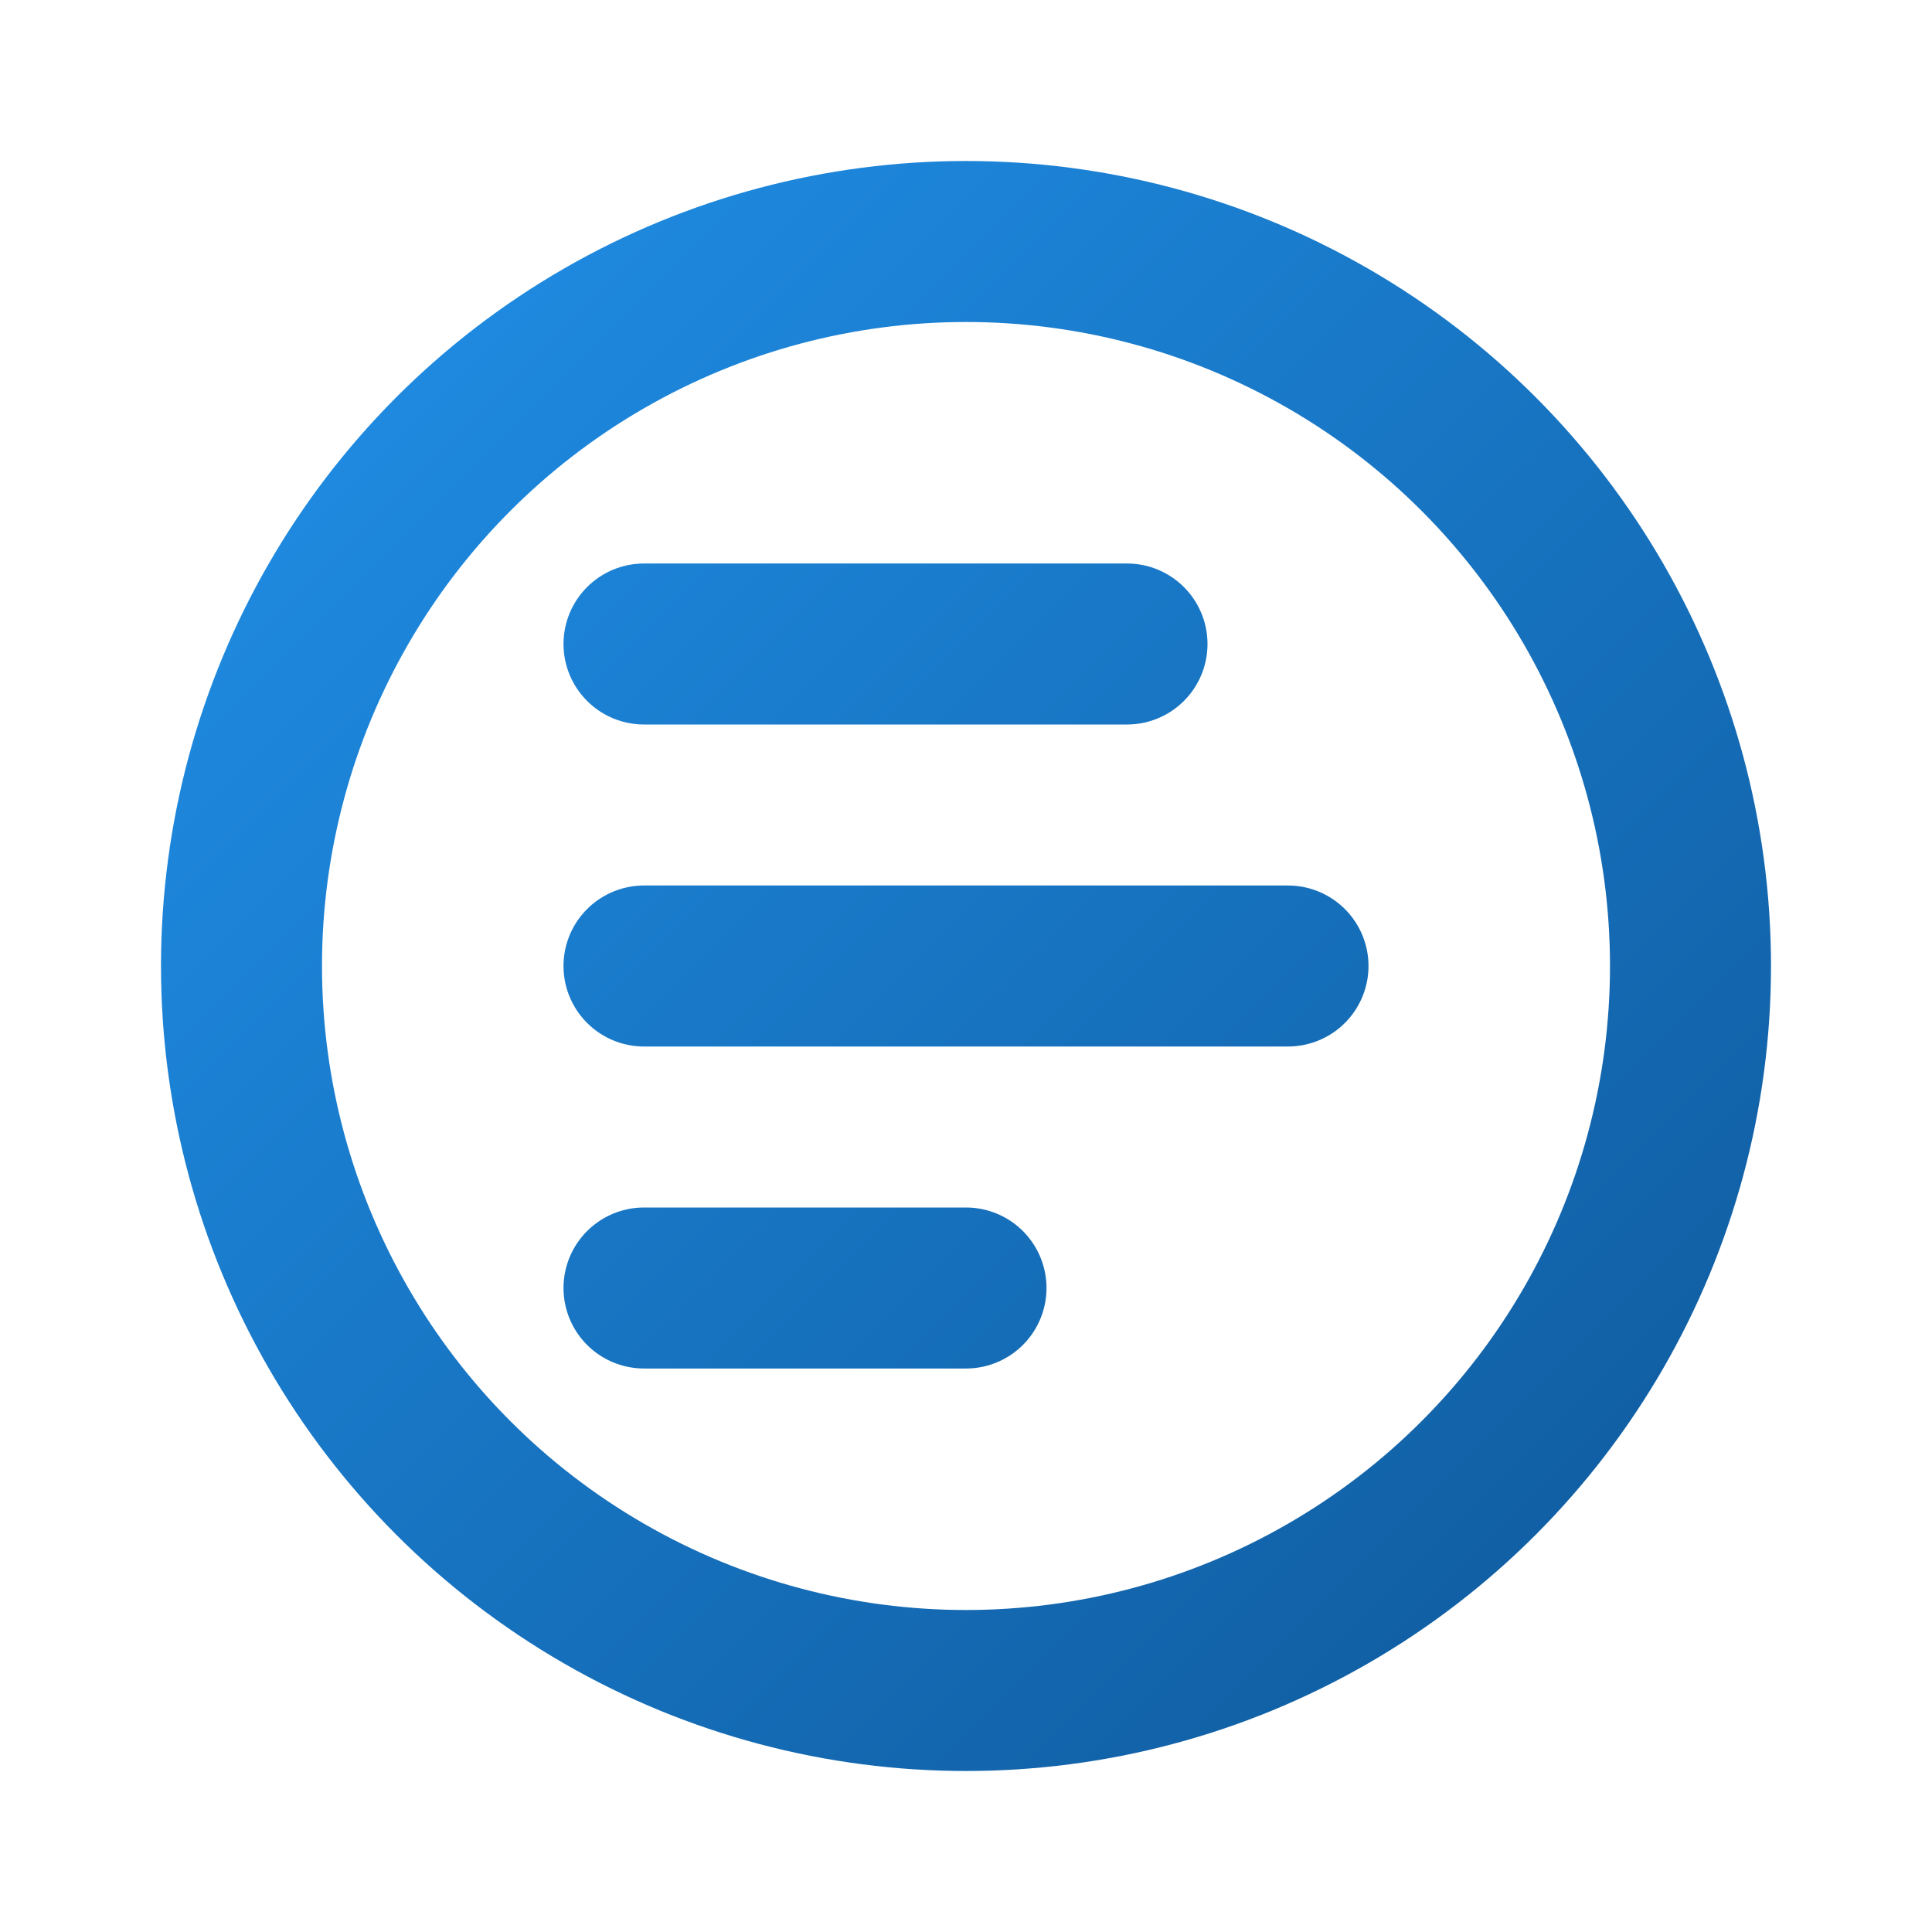
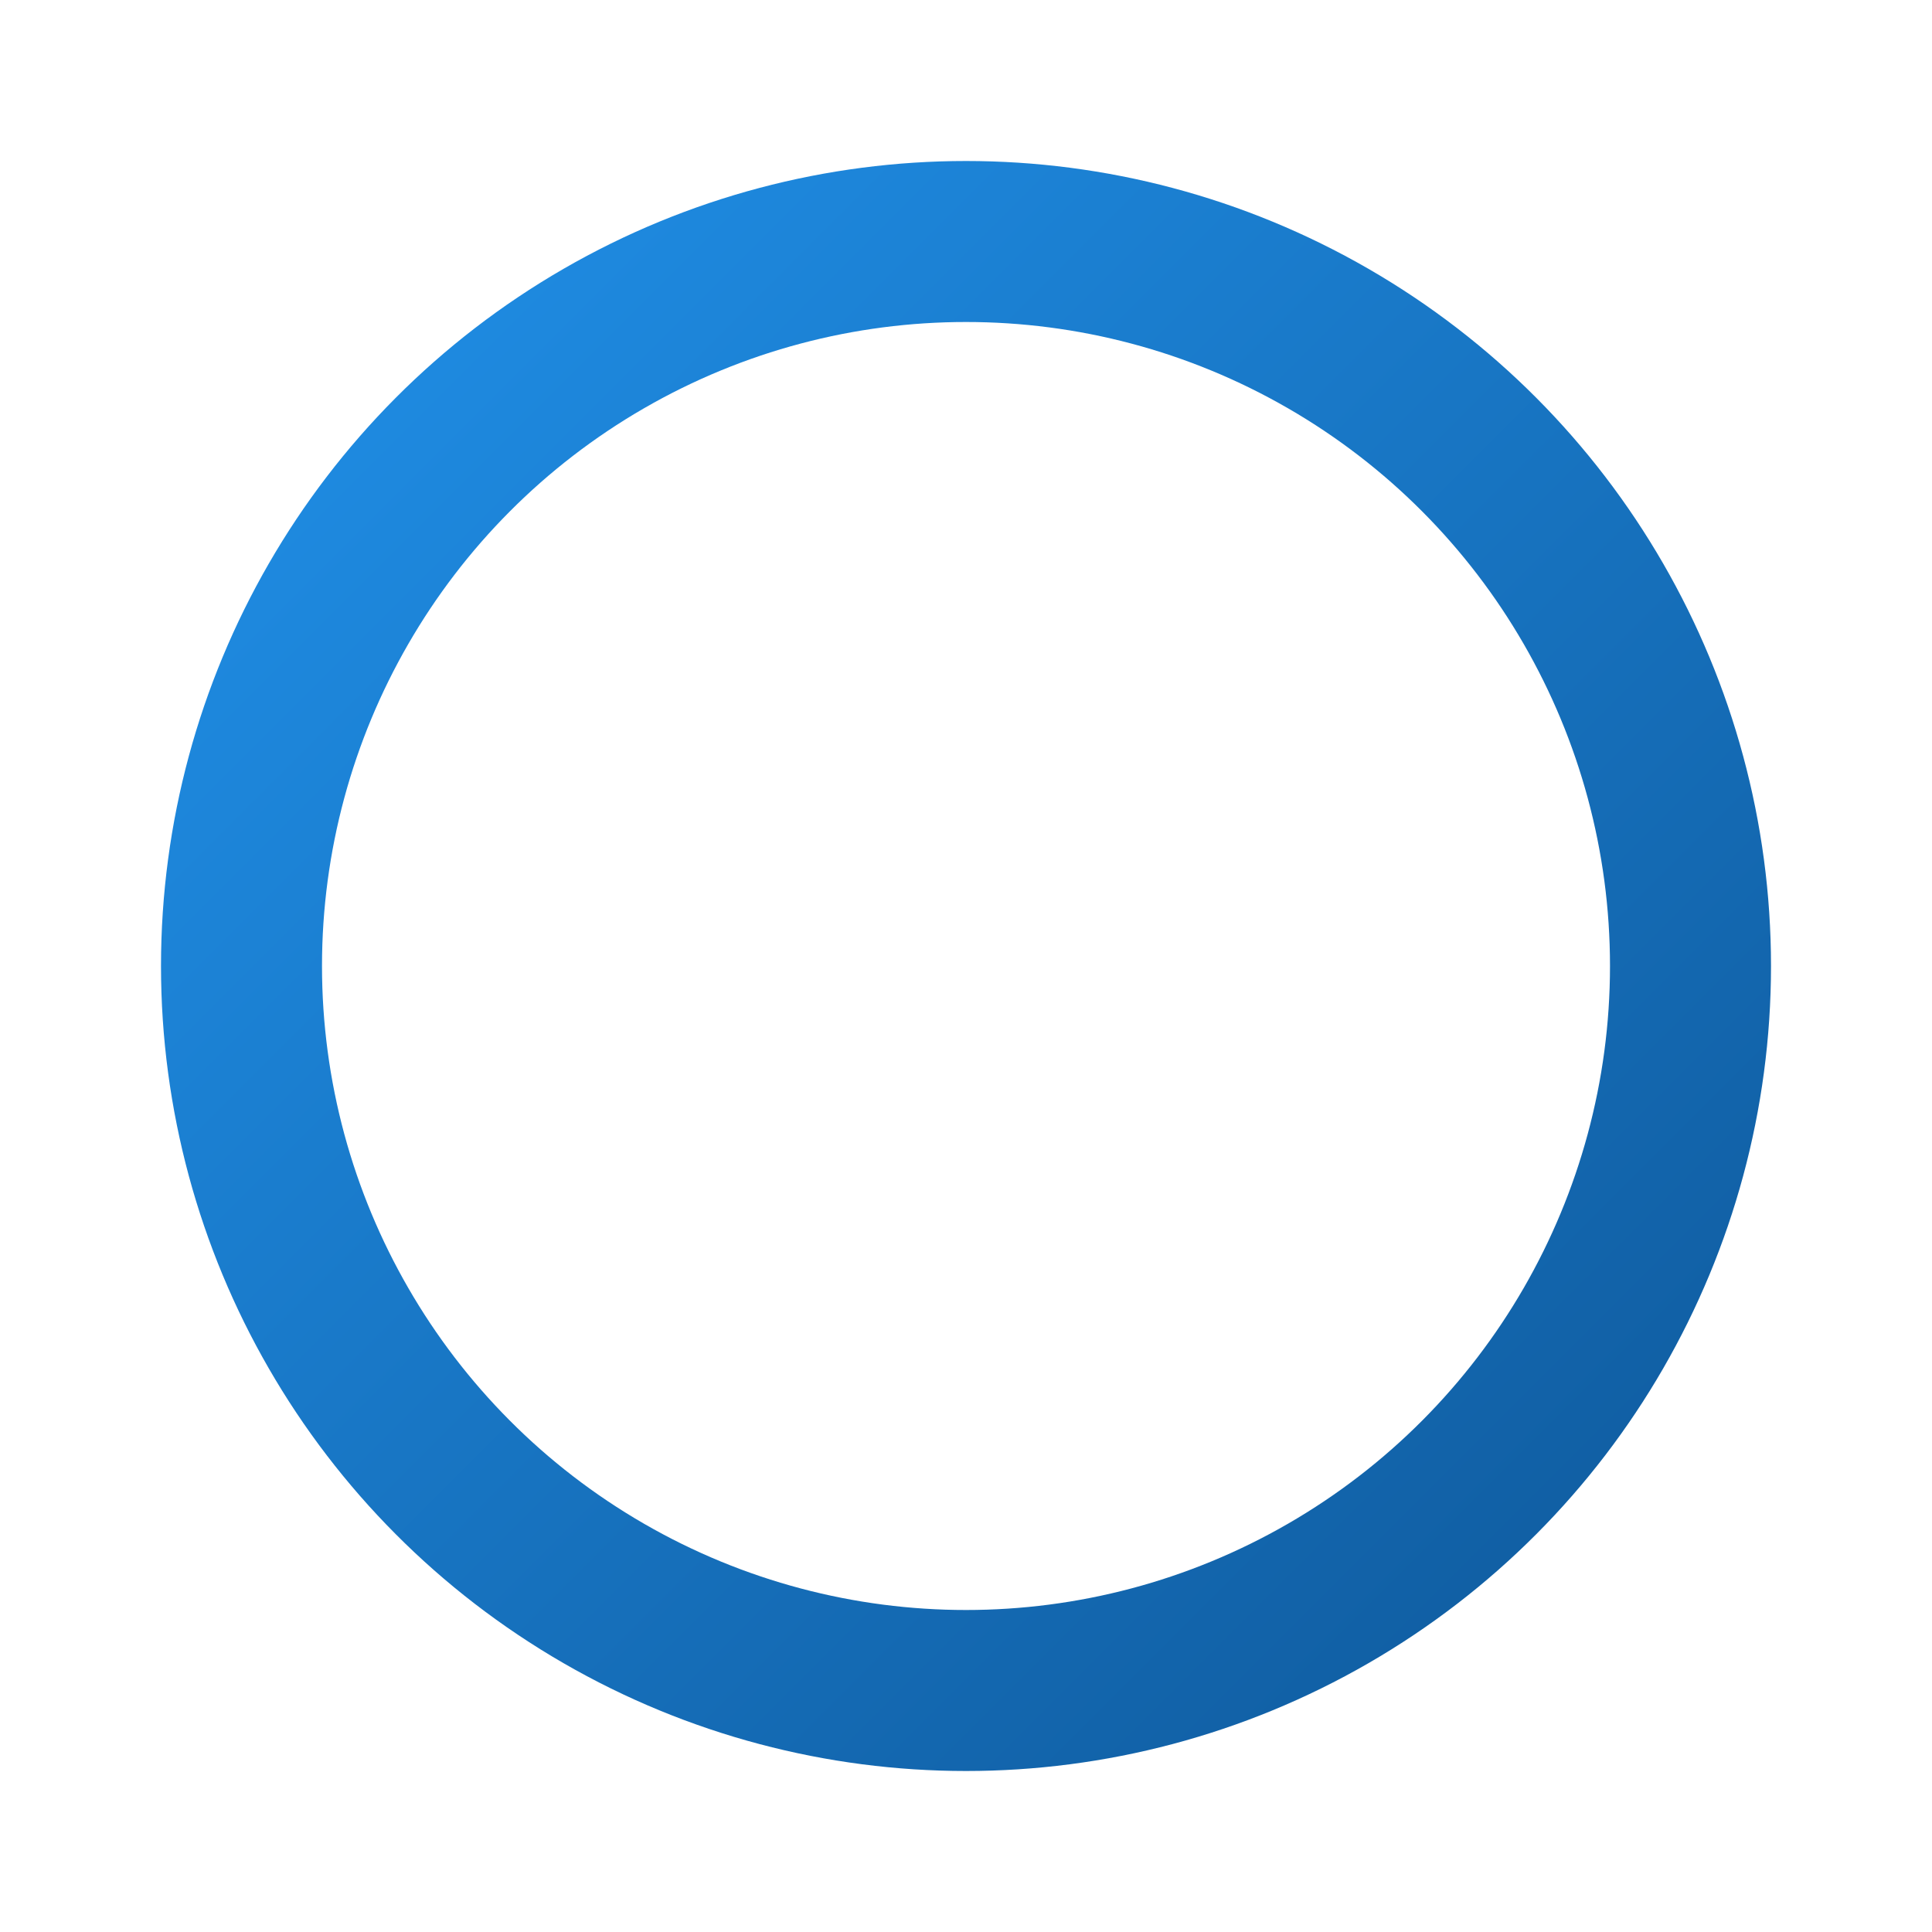
<svg xmlns="http://www.w3.org/2000/svg" width="144" height="144" viewBox="0 0 24 24" fill="none">
  <circle cx="12" cy="12" r="9" stroke="url(#paint0_linear)" stroke-width="2" fill="none" />
-   <path d="M8 8h6M8 12h8M8 16h4" stroke="url(#paint0_linear)" stroke-width="2" stroke-linecap="round" stroke-linejoin="round" />
  <defs>
    <linearGradient id="paint0_linear" x1="4" y1="4" x2="20" y2="20" gradientUnits="userSpaceOnUse">
      <stop stop-color="#1F8CE3" />
      <stop offset="1" stop-color="#105DA1" />
    </linearGradient>
  </defs>
</svg>